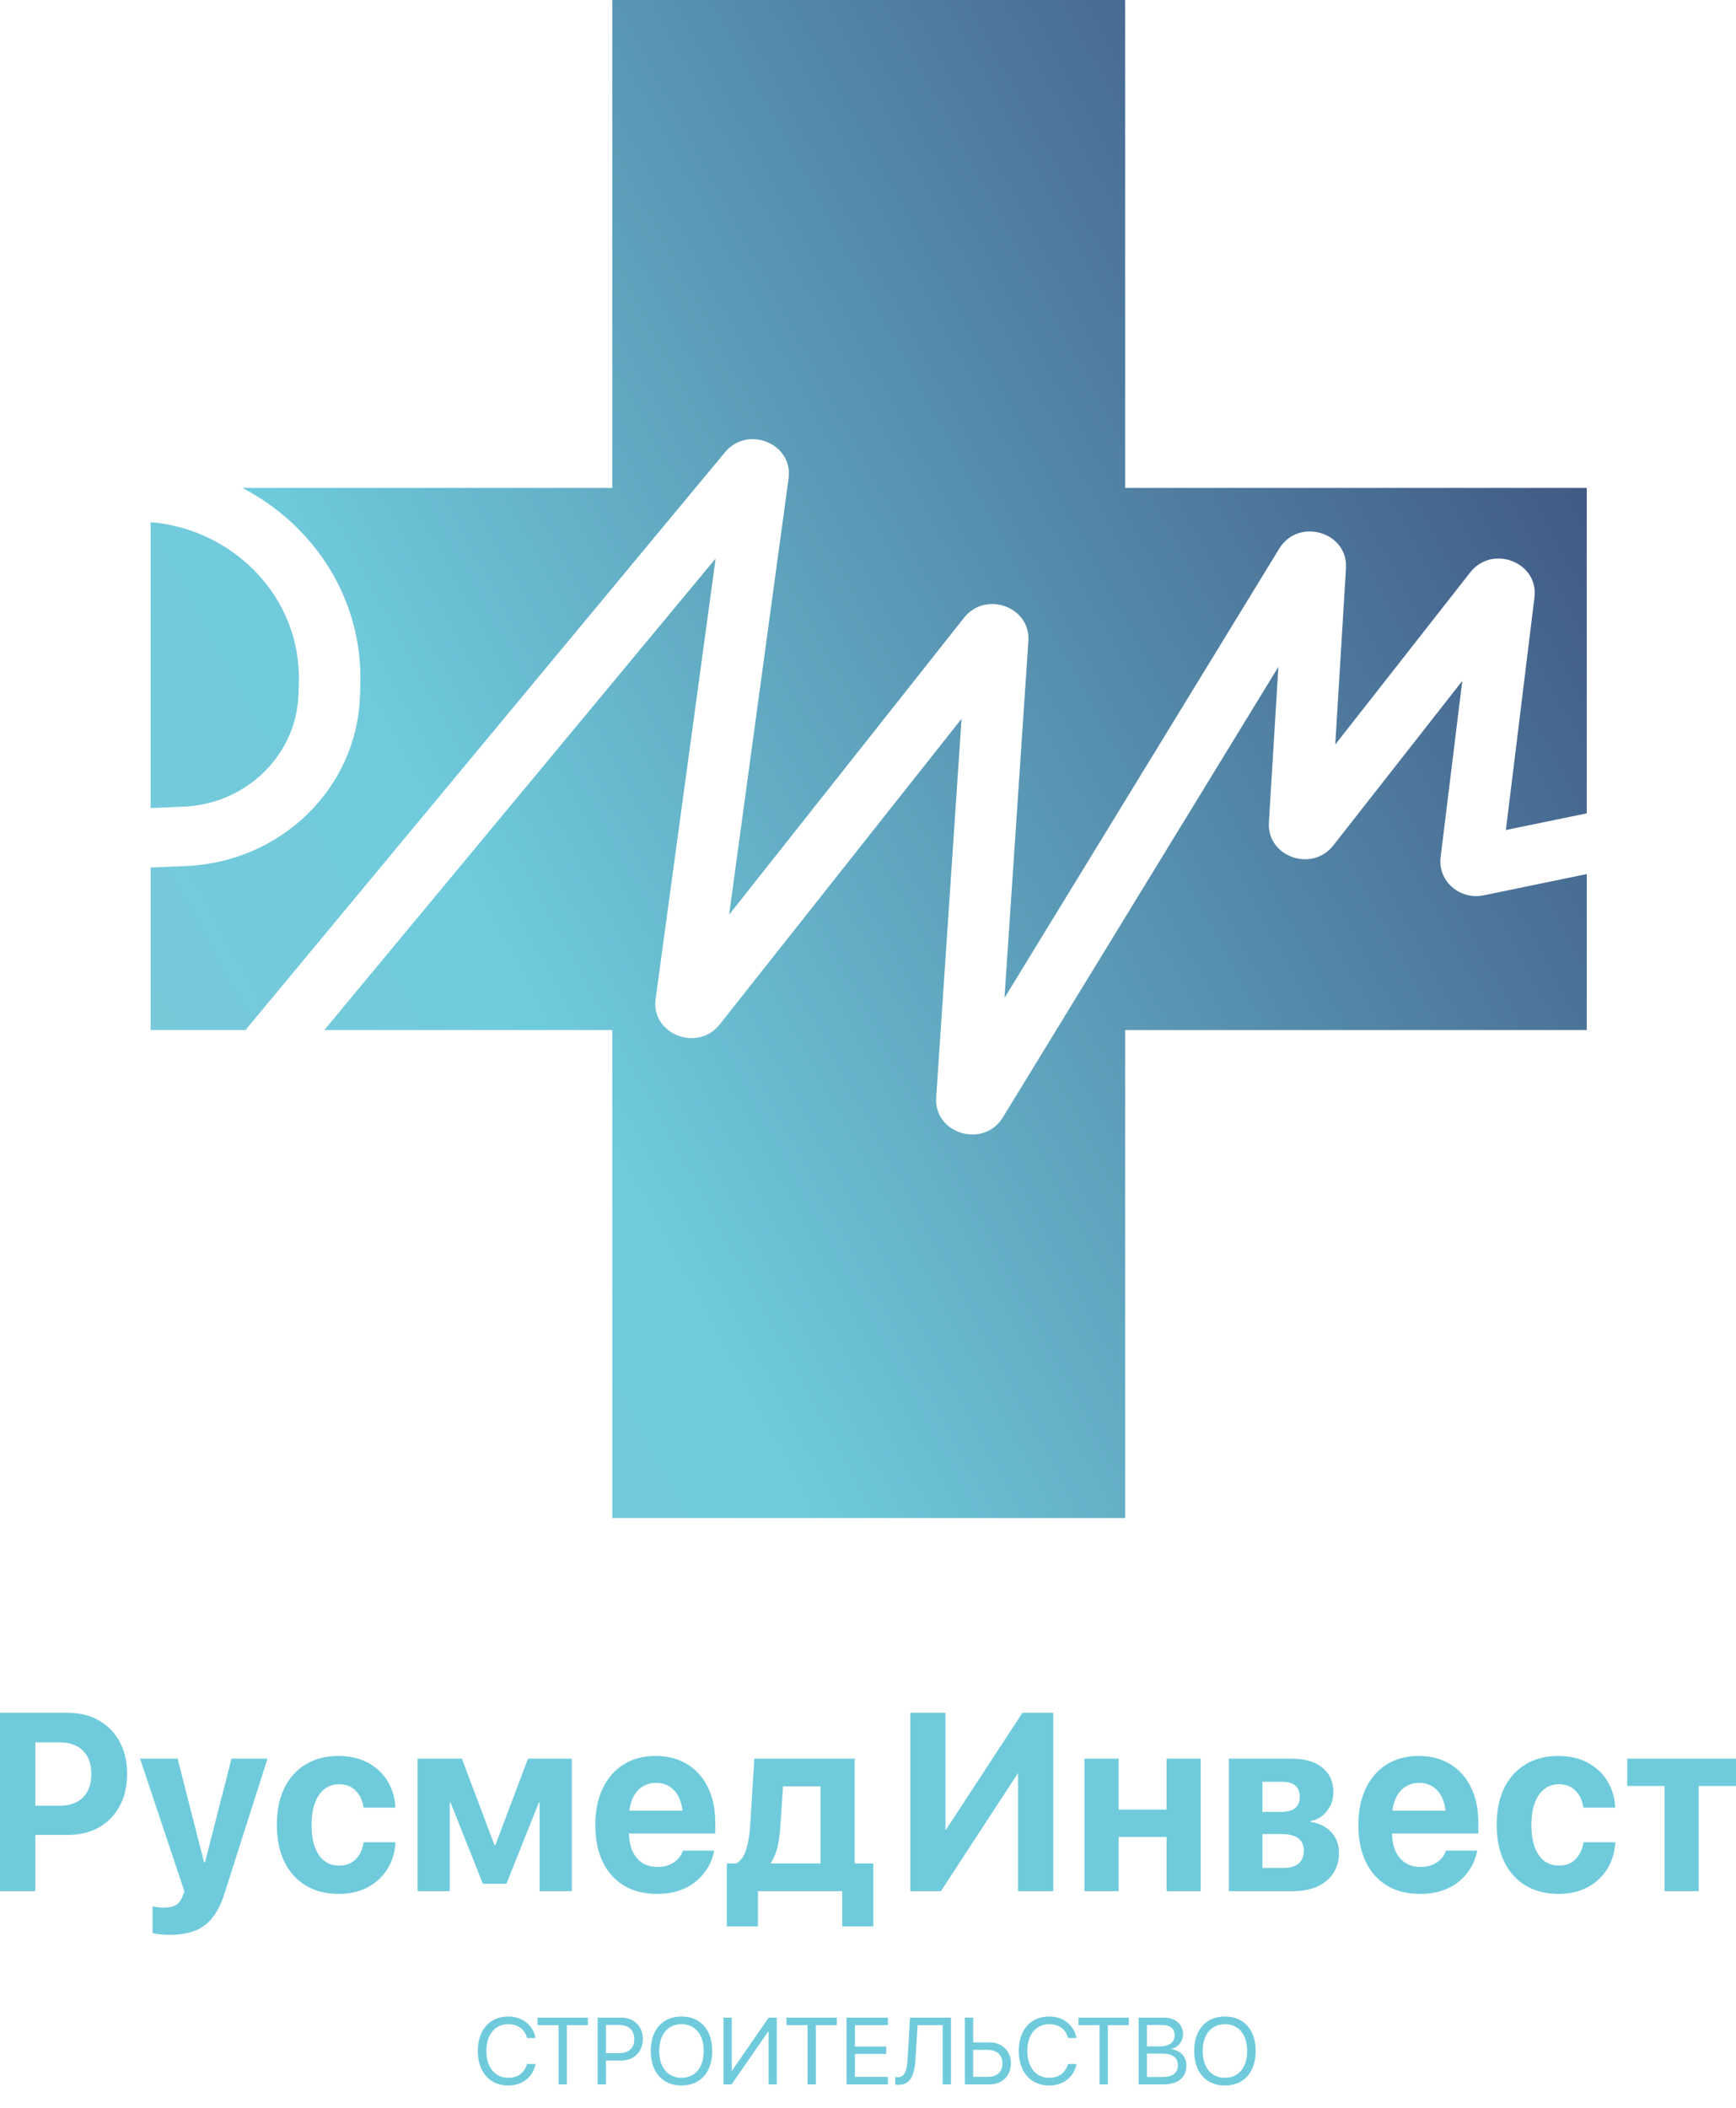
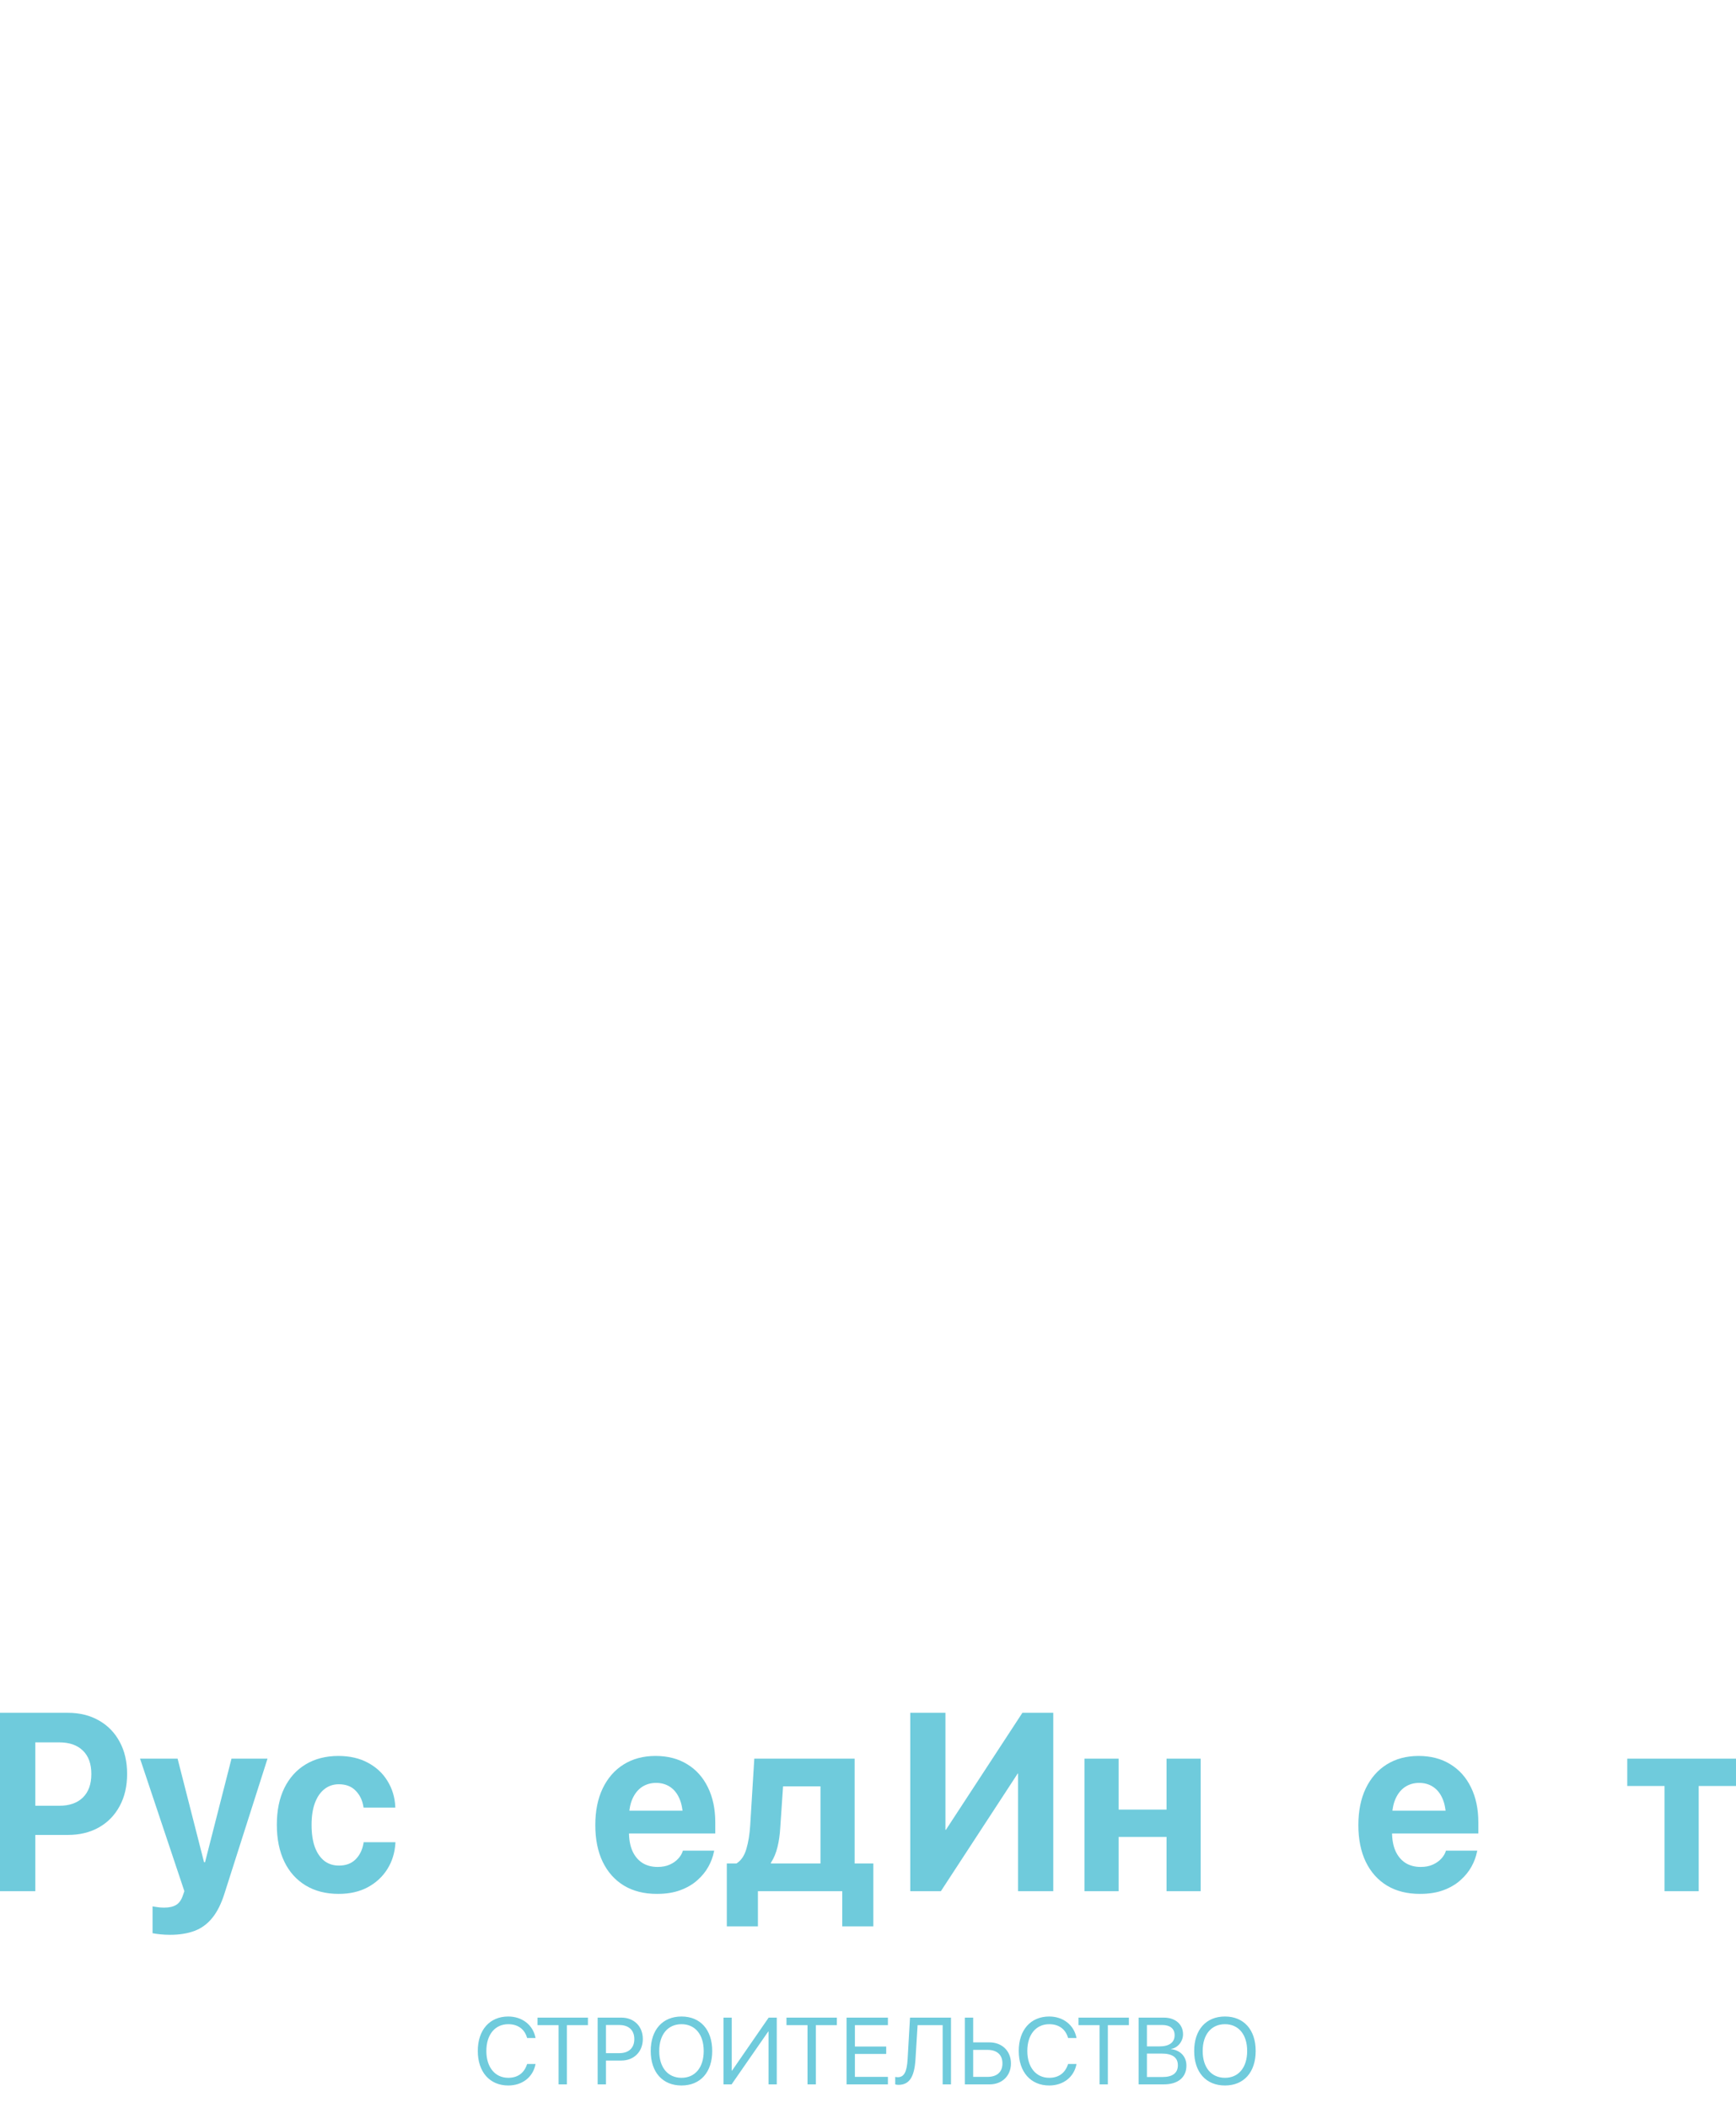
<svg xmlns="http://www.w3.org/2000/svg" width="220" height="267" viewBox="0 0 220 267" fill="none">
-   <path fill-rule="evenodd" clip-rule="evenodd" d="M77.593 0H142.591V61.8H201.089V103.015L190.838 105.128L194.46 75.659C195.007 71.216 189.119 68.927 186.321 72.494L169.213 94.305L170.575 71.969C170.855 67.373 164.547 65.516 162.121 69.48L127.295 126.398L130.325 81.186C130.615 76.854 124.906 74.789 122.175 78.239L92.4 115.853L99.934 60.594C100.534 56.192 94.755 53.813 91.879 57.278L31.108 130.466H19.095V109.873L23.562 109.69C35.621 109.195 45.241 99.805 45.618 88.162L45.663 86.784C46.018 75.812 39.75 66.495 30.718 61.8H77.593V0ZM19.095 102.345V66.138C29.57 67.006 38.226 75.652 37.873 86.549L37.828 87.927C37.579 95.633 31.212 101.847 23.231 102.175L19.095 102.345ZM41.096 130.466H77.593V192.266H142.591V130.466H201.089V110.706L188.028 113.399C184.981 114.027 182.196 111.577 182.564 108.591L185.311 86.244L168.968 107.079C166.255 110.538 160.54 108.504 160.804 104.173L162.006 84.461L127.091 141.523C124.658 145.499 118.331 143.617 118.639 139.009L121.855 91.034L91.206 129.751C88.379 133.322 82.478 130.971 83.085 126.515L90.69 70.738L41.096 130.466Z" fill="url(#paint0_linear_132_114)" />
  <path d="M2.252 232.407H8.595C10.097 232.407 11.411 232.088 12.537 231.452C13.663 230.815 14.537 229.917 15.16 228.759C15.792 227.6 16.108 226.244 16.108 224.689V224.657C16.108 223.113 15.792 221.761 15.16 220.603C14.537 219.444 13.663 218.546 12.537 217.91C11.411 217.263 10.097 216.939 8.595 216.939H2.252V220.681H7.498C8.783 220.681 9.78 221.025 10.492 221.714C11.213 222.403 11.574 223.389 11.574 224.673V224.704C11.574 225.988 11.213 226.979 10.492 227.679C9.78 228.368 8.783 228.712 7.498 228.712H2.252V232.407ZM0 239.53H4.475V216.939H0V239.53Z" fill="#6FCBDC" />
  <path d="M21.543 245.056C22.718 245.056 23.746 244.894 24.625 244.571C25.504 244.247 26.255 243.704 26.877 242.943C27.51 242.181 28.033 241.142 28.448 239.827L33.901 222.747H29.337L25.751 236.774L26.329 235.866H25.514L26.092 236.774L22.506 222.747H17.749L23.365 239.53L23.173 240.078C22.985 240.641 22.703 241.038 22.328 241.267C21.953 241.497 21.439 241.612 20.787 241.612C20.471 241.612 20.189 241.591 19.942 241.549C19.695 241.518 19.493 241.487 19.334 241.455V244.853C19.591 244.905 19.917 244.952 20.312 244.993C20.708 245.035 21.118 245.056 21.543 245.056Z" fill="#6FCBDC" />
  <path d="M42.922 239.874C44.335 239.874 45.565 239.592 46.612 239.029C47.669 238.455 48.499 237.682 49.102 236.712C49.704 235.741 50.04 234.645 50.109 233.424V233.33H46.078L46.064 233.471C45.915 234.317 45.575 235 45.041 235.522C44.517 236.033 43.821 236.289 42.952 236.289C42.24 236.289 41.623 236.091 41.099 235.694C40.586 235.287 40.185 234.703 39.899 233.941C39.622 233.168 39.484 232.234 39.484 231.139V231.123C39.484 230.058 39.622 229.145 39.899 228.383C40.185 227.611 40.586 227.021 41.099 226.614C41.623 226.197 42.235 225.988 42.937 225.988C43.836 225.988 44.547 226.259 45.071 226.802C45.594 227.334 45.92 228.002 46.049 228.806L46.078 228.947H50.094V228.837C50.035 227.627 49.704 226.536 49.102 225.565C48.509 224.595 47.684 223.828 46.627 223.264C45.57 222.69 44.32 222.403 42.878 222.403C41.297 222.403 39.919 222.758 38.743 223.467C37.577 224.167 36.673 225.169 36.031 226.473C35.399 227.767 35.083 229.312 35.083 231.107V231.123C35.083 232.918 35.399 234.473 36.031 235.788C36.663 237.093 37.568 238.1 38.743 238.81C39.919 239.519 41.312 239.874 42.922 239.874Z" fill="#6FCBDC" />
-   <path d="M56.996 239.53V228.305H57.099L61.19 238.59H64.183L68.288 228.305H68.391V239.53H72.467V222.747H66.91L62.775 233.706H62.671L58.537 222.747H52.921V239.53H56.996Z" fill="#6FCBDC" />
  <path d="M83.251 239.874C84.387 239.874 85.375 239.718 86.215 239.405C87.064 239.091 87.78 238.674 88.363 238.152C88.956 237.63 89.425 237.056 89.771 236.43C90.117 235.804 90.349 235.183 90.468 234.567L90.512 234.395H86.54L86.511 234.489C86.412 234.802 86.224 235.11 85.948 235.412C85.671 235.715 85.316 235.966 84.881 236.164C84.446 236.362 83.932 236.461 83.34 236.461C82.589 236.461 81.942 236.289 81.398 235.945C80.855 235.59 80.435 235.084 80.139 234.426C79.852 233.769 79.709 232.975 79.709 232.047V230.277C79.709 229.317 79.852 228.508 80.139 227.851C80.435 227.183 80.84 226.677 81.354 226.332C81.877 225.988 82.475 225.816 83.147 225.816C83.819 225.816 84.407 225.983 84.91 226.317C85.424 226.651 85.824 227.152 86.111 227.82C86.397 228.477 86.54 229.296 86.54 230.277V232.031L88.6 229.338H77.56V232.219H90.645V230.81C90.645 229.119 90.334 227.642 89.712 226.379C89.099 225.116 88.225 224.141 87.089 223.452C85.963 222.753 84.624 222.403 83.073 222.403C81.522 222.403 80.173 222.763 79.027 223.483C77.891 224.193 77.007 225.205 76.375 226.52C75.752 227.825 75.441 229.369 75.441 231.154V231.17C75.441 232.955 75.752 234.499 76.375 235.804C77.007 237.108 77.906 238.116 79.072 238.825C80.237 239.525 81.63 239.874 83.251 239.874Z" fill="#6FCBDC" />
  <path d="M96.05 243.991V239.53H106.735V243.991H110.676V236.023H108.305V222.747H95.591L95.072 231.185C95.003 232.323 94.84 233.325 94.583 234.191C94.326 235.058 93.906 235.668 93.323 236.023H92.108V243.991H96.05ZM103.978 236.023H97.695V235.929C98.07 235.355 98.347 234.697 98.525 233.956C98.713 233.205 98.831 232.381 98.88 231.483L99.236 226.254H103.978V236.023Z" fill="#6FCBDC" />
  <path d="M115.355 239.53H119.237L130.07 222.951L126.973 224.626H129.018V239.53H133.478V216.939H129.566L118.763 233.456L121.712 231.765H119.815V216.939H115.355V239.53Z" fill="#6FCBDC" />
  <path d="M147.834 239.53H152.161V222.747H147.834V229.197H141.758V222.747H137.431V239.53H141.758V232.657H147.834V239.53Z" fill="#6FCBDC" />
-   <path d="M155.728 239.53H163.834C165.632 239.53 167.055 239.091 168.102 238.215C169.159 237.328 169.688 236.153 169.688 234.692V234.661C169.688 233.962 169.534 233.335 169.228 232.782C168.932 232.229 168.512 231.78 167.969 231.436C167.435 231.081 166.813 230.857 166.101 230.763V230.638C166.921 230.502 167.603 230.09 168.146 229.401C168.7 228.702 168.976 227.908 168.976 227.021V226.99C168.976 225.664 168.507 224.626 167.568 223.874C166.63 223.123 165.336 222.747 163.686 222.747H155.728V239.53ZM159.981 236.587V232.297H162.411C163.33 232.297 164.027 232.469 164.501 232.814C164.985 233.158 165.227 233.68 165.227 234.379V234.41C165.227 235.131 165 235.673 164.545 236.039C164.101 236.404 163.454 236.587 162.604 236.587H159.981ZM159.981 229.495V225.675H162.515C163.226 225.675 163.77 225.837 164.145 226.16C164.531 226.484 164.723 226.953 164.723 227.569V227.6C164.723 228.227 164.516 228.702 164.101 229.025C163.686 229.338 163.083 229.495 162.293 229.495H159.981Z" fill="#6FCBDC" />
  <path d="M179.953 239.874C181.089 239.874 182.077 239.718 182.917 239.405C183.766 239.091 184.482 238.674 185.065 238.152C185.658 237.63 186.127 237.056 186.473 236.43C186.819 235.804 187.051 235.183 187.17 234.567L187.214 234.395H183.243L183.213 234.489C183.114 234.802 182.927 235.11 182.65 235.412C182.373 235.715 182.018 235.966 181.583 236.164C181.148 236.362 180.635 236.461 180.042 236.461C179.291 236.461 178.644 236.289 178.1 235.945C177.557 235.59 177.137 235.084 176.841 234.426C176.554 233.769 176.411 232.975 176.411 232.047V230.277C176.411 229.317 176.554 228.508 176.841 227.851C177.137 227.183 177.542 226.677 178.056 226.332C178.58 225.988 179.177 225.816 179.849 225.816C180.521 225.816 181.109 225.983 181.613 226.317C182.126 226.651 182.526 227.152 182.813 227.82C183.099 228.477 183.243 229.296 183.243 230.277V232.031L185.302 229.338H174.262V232.219H187.347V230.81C187.347 229.119 187.036 227.642 186.414 226.379C185.801 225.116 184.927 224.141 183.791 223.452C182.665 222.753 181.326 222.403 179.775 222.403C178.224 222.403 176.875 222.763 175.729 223.483C174.593 224.193 173.709 225.205 173.077 226.52C172.454 227.825 172.143 229.369 172.143 231.154V231.17C172.143 232.955 172.454 234.499 173.077 235.804C173.709 237.108 174.608 238.116 175.774 238.825C176.94 239.525 178.333 239.874 179.953 239.874Z" fill="#6FCBDC" />
-   <path d="M197.509 239.874C198.922 239.874 200.152 239.592 201.199 239.029C202.256 238.455 203.086 237.682 203.689 236.712C204.291 235.741 204.627 234.645 204.696 233.424V233.33H200.666L200.651 233.471C200.502 234.317 200.162 235 199.628 235.522C199.105 236.033 198.408 236.289 197.539 236.289C196.827 236.289 196.21 236.091 195.686 235.694C195.173 235.287 194.773 234.703 194.486 233.941C194.209 233.168 194.071 232.234 194.071 231.139V231.123C194.071 230.058 194.209 229.145 194.486 228.383C194.773 227.611 195.173 227.021 195.686 226.614C196.21 226.197 196.822 225.988 197.524 225.988C198.423 225.988 199.134 226.259 199.658 226.802C200.181 227.334 200.507 228.002 200.636 228.806L200.666 228.947H204.681V228.837C204.622 227.627 204.291 226.536 203.689 225.565C203.096 224.595 202.271 223.828 201.214 223.264C200.157 222.69 198.907 222.403 197.465 222.403C195.884 222.403 194.506 222.758 193.33 223.467C192.164 224.167 191.26 225.169 190.618 226.473C189.986 227.767 189.67 229.312 189.67 231.107V231.123C189.67 232.918 189.986 234.473 190.618 235.788C191.251 237.093 192.155 238.1 193.33 238.81C194.506 239.519 195.899 239.874 197.509 239.874Z" fill="#6FCBDC" />
  <path d="M220 222.747H206.218V226.207H210.946V239.53H215.273V226.207H220V222.747Z" fill="#6FCBDC" />
  <path d="M64.412 264.141C66.182 264.141 67.535 263.092 67.857 261.475L67.869 261.416H66.803L66.785 261.469C66.416 262.582 65.596 263.168 64.412 263.168C62.73 263.168 61.635 261.826 61.635 259.77V259.764C61.635 257.707 62.725 256.377 64.412 256.377C65.602 256.377 66.434 256.975 66.762 258L66.803 258.129H67.869L67.857 258.07C67.535 256.471 66.17 255.404 64.412 255.404C62.057 255.404 60.551 257.104 60.551 259.764V259.77C60.551 262.43 62.062 264.141 64.412 264.141ZM70.787 264H71.842V256.494H74.508V255.545H68.121V256.494H70.787V264ZM75.738 264H76.793V260.982H78.75C80.338 260.982 81.463 259.863 81.463 258.258V258.246C81.463 256.641 80.338 255.545 78.75 255.545H75.738V264ZM78.481 256.482C79.688 256.482 80.385 257.145 80.385 258.258V258.27C80.385 259.383 79.688 260.045 78.481 260.045H76.793V256.482H78.481ZM86.367 264.141C88.764 264.141 90.258 262.459 90.258 259.775V259.764C90.258 257.086 88.758 255.404 86.367 255.404C83.971 255.404 82.465 257.086 82.465 259.764V259.775C82.465 262.459 83.965 264.141 86.367 264.141ZM86.367 263.168C84.633 263.168 83.543 261.855 83.543 259.775V259.764C83.543 257.684 84.639 256.377 86.367 256.377C88.09 256.377 89.18 257.689 89.18 259.764V259.775C89.18 261.838 88.107 263.168 86.367 263.168ZM91.688 264H92.713L97.359 257.303H97.394V264H98.438V255.545H97.412L92.766 262.266H92.731V255.545H91.688V264ZM102.334 264H103.389V256.494H106.055V255.545H99.668V256.494H102.334V264ZM107.285 264H112.523V263.051H108.34V260.145H112.307V259.207H108.34V256.494H112.523V255.545H107.285V264ZM113.859 264.059C115.225 264.059 115.875 263.092 116.016 260.842L116.285 256.494H119.461V264H120.516V255.545H115.324L115.02 260.801C114.926 262.436 114.568 263.092 113.766 263.092C113.672 263.092 113.514 263.074 113.449 263.057V264C113.555 264.035 113.707 264.059 113.859 264.059ZM122.273 264H125.408C127.002 264 128.115 262.904 128.115 261.352V261.34C128.115 259.781 126.99 258.68 125.396 258.68H123.328V255.545H122.273V264ZM125.133 259.629C126.34 259.629 127.037 260.25 127.037 261.34V261.352C127.037 262.436 126.346 263.051 125.133 263.051H123.328V259.629H125.133ZM132.967 264.141C134.736 264.141 136.09 263.092 136.412 261.475L136.424 261.416H135.357L135.34 261.469C134.971 262.582 134.15 263.168 132.967 263.168C131.285 263.168 130.189 261.826 130.189 259.77V259.764C130.189 257.707 131.279 256.377 132.967 256.377C134.156 256.377 134.988 256.975 135.316 258L135.357 258.129H136.424L136.412 258.07C136.09 256.471 134.725 255.404 132.967 255.404C130.611 255.404 129.105 257.104 129.105 259.764V259.77C129.105 262.43 130.617 264.141 132.967 264.141ZM139.342 264H140.396V256.494H143.062V255.545H136.676V256.494H139.342V264ZM144.293 264H147.486C149.285 264 150.352 263.115 150.352 261.627V261.615C150.352 260.496 149.613 259.676 148.395 259.535V259.512C149.268 259.389 149.924 258.539 149.924 257.666V257.654C149.924 256.389 148.945 255.545 147.498 255.545H144.293V264ZM147.258 256.477C148.277 256.477 148.857 256.934 148.857 257.766V257.777C148.857 258.691 148.178 259.189 146.93 259.189H145.348V256.477H147.258ZM147.229 260.098C148.576 260.098 149.268 260.596 149.268 261.574V261.586C149.268 262.559 148.594 263.068 147.328 263.068H145.348V260.098H147.229ZM155.238 264.141C157.635 264.141 159.129 262.459 159.129 259.775V259.764C159.129 257.086 157.629 255.404 155.238 255.404C152.842 255.404 151.336 257.086 151.336 259.764V259.775C151.336 262.459 152.836 264.141 155.238 264.141ZM155.238 263.168C153.504 263.168 152.414 261.855 152.414 259.775V259.764C152.414 257.684 153.51 256.377 155.238 256.377C156.961 256.377 158.051 257.689 158.051 259.764V259.775C158.051 261.838 156.979 263.168 155.238 263.168Z" fill="#6FCBDC" />
  <defs>
    <linearGradient id="paint0_linear_132_114" x1="204.93" y1="21.721" x2="-40.527" y2="154.546" gradientUnits="userSpaceOnUse">
      <stop stop-color="#3A4978" />
      <stop offset="0.614" stop-color="#6FCBDC" />
      <stop offset="1" stop-color="#83C6D7" />
    </linearGradient>
  </defs>
</svg>